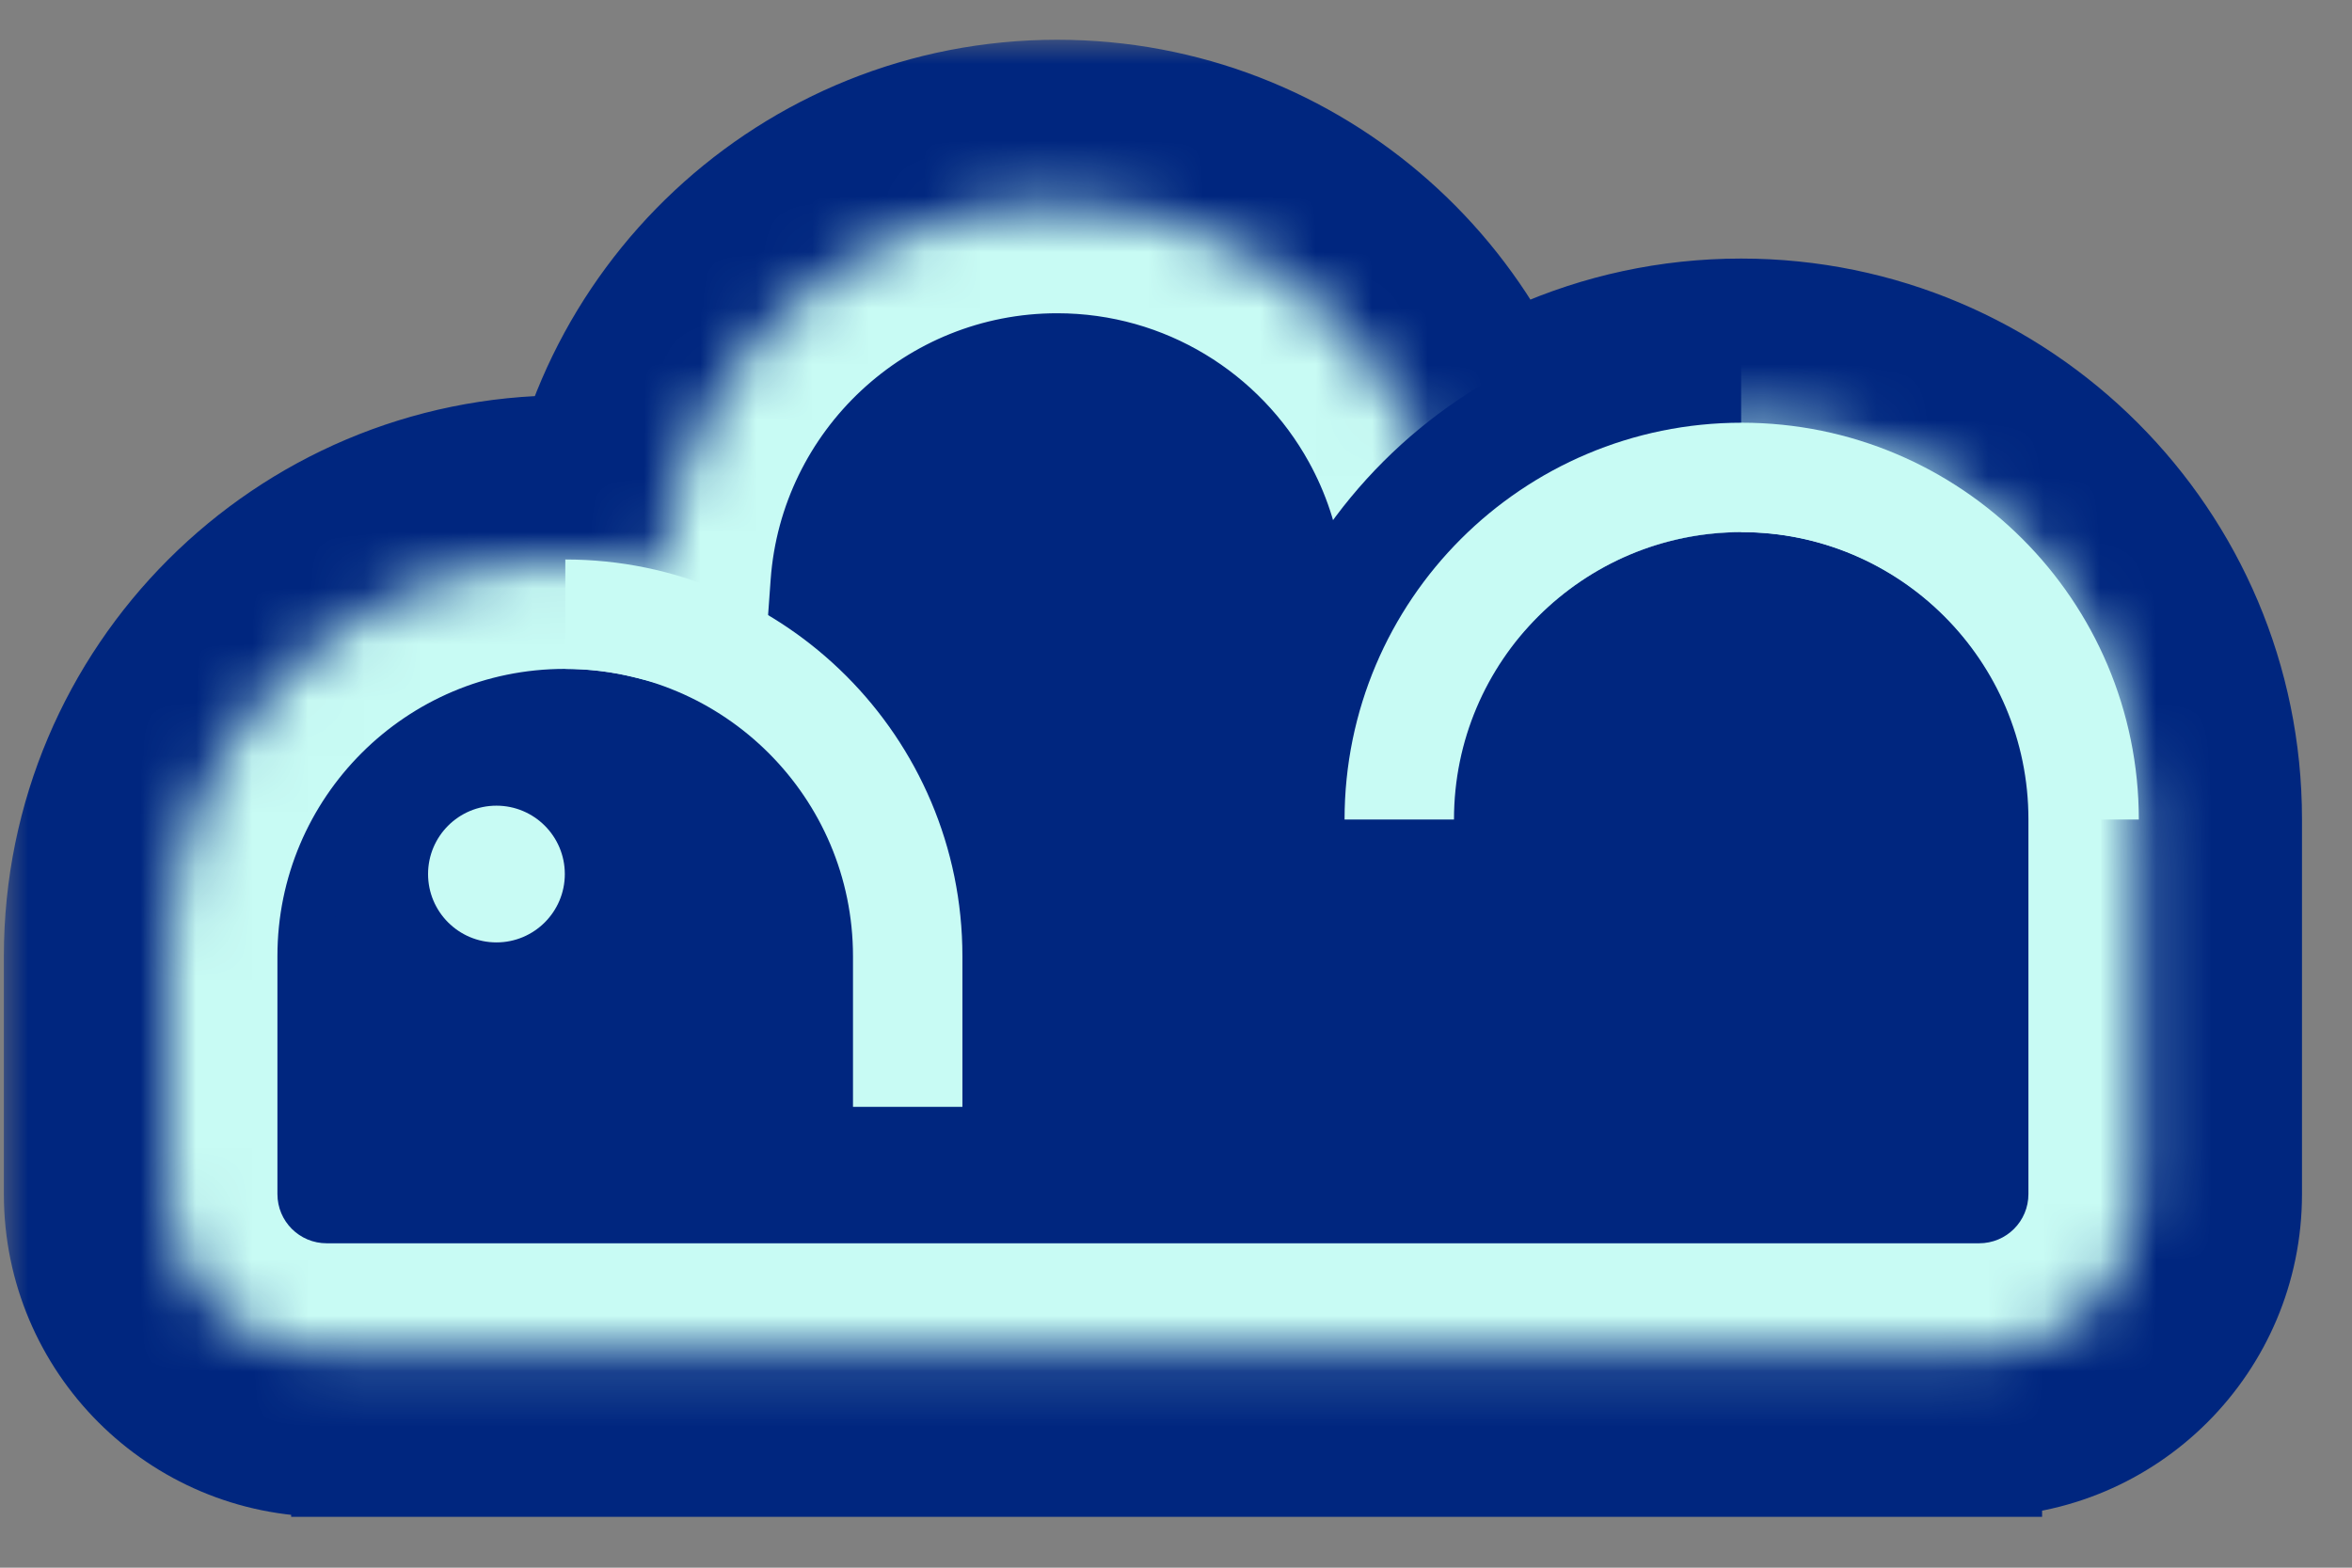
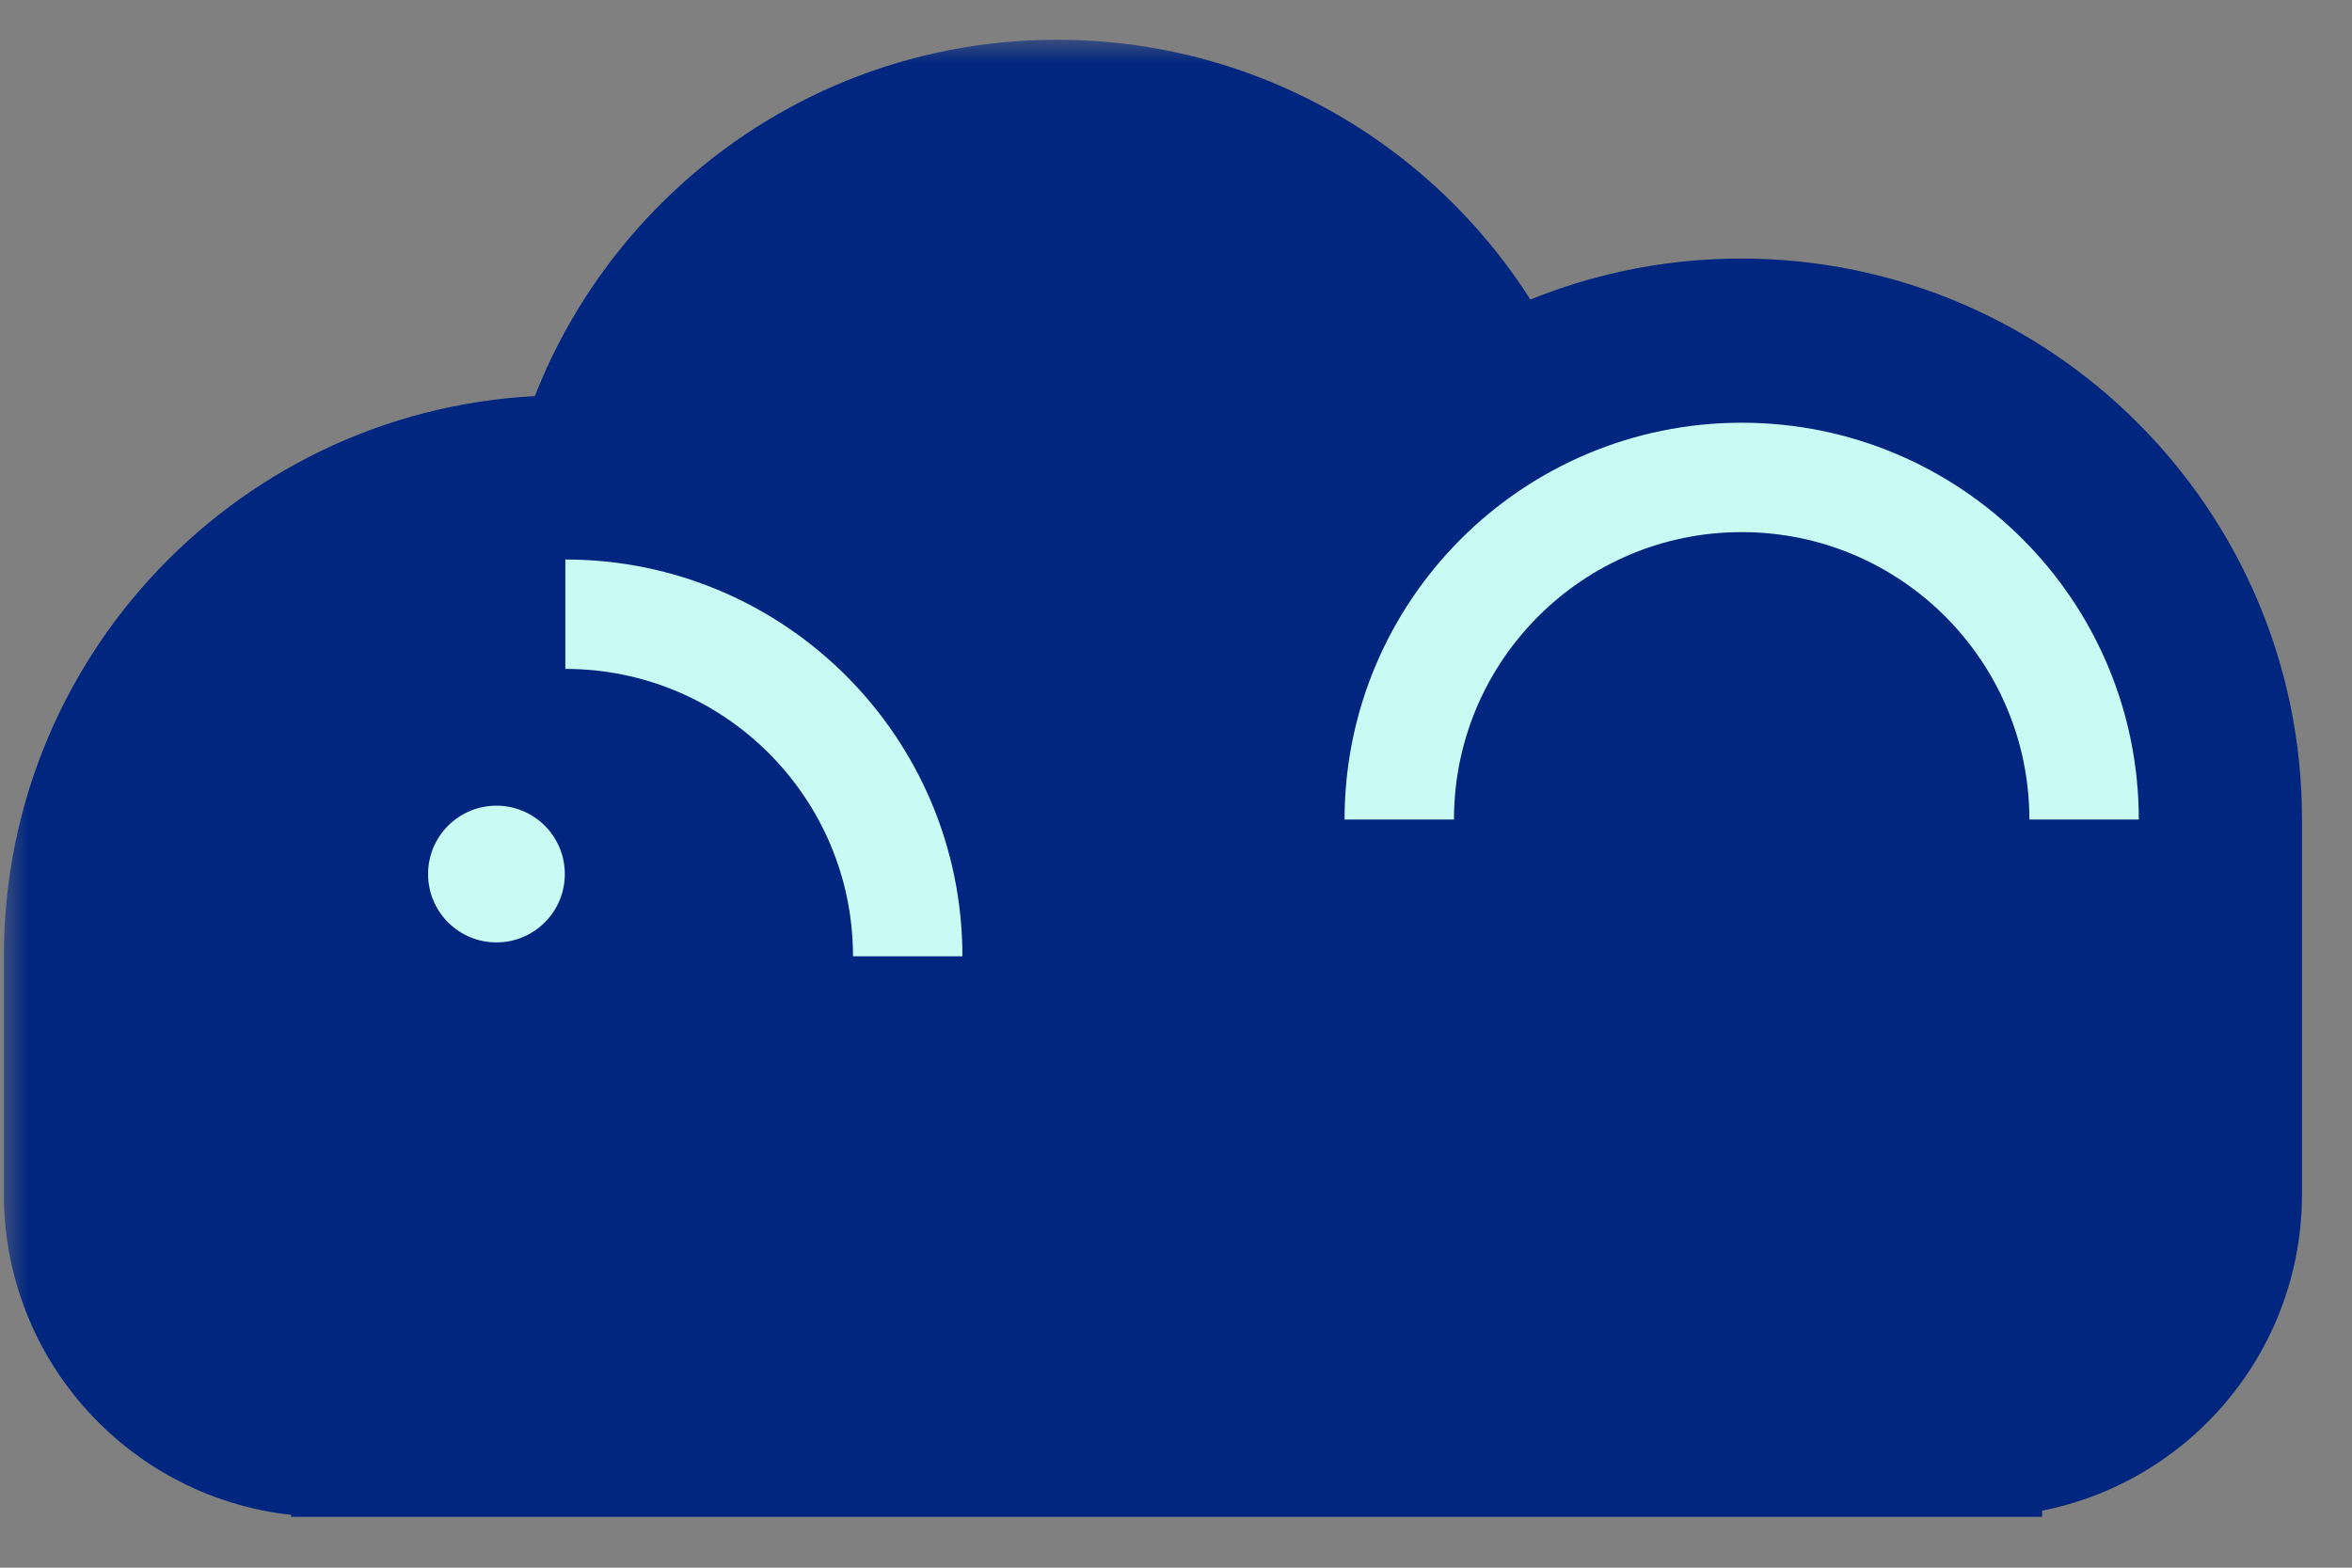
<svg xmlns="http://www.w3.org/2000/svg" width="42" height="28" viewBox="0 0 42 28" fill="none">
  <rect x="0" y="0" width="42" height="28" fill="#808080" stroke="none" />
  <mask id="path-1-outside-1_0_270" maskUnits="userSpaceOnUse" x="0" y="0.641" width="42" height="27" fill="black">
    <rect fill="white" x="0" y="0.641" width="42" height="27" />
-     <path fill-rule="evenodd" clip-rule="evenodd" d="M18.878 3.641C22.479 3.641 25.455 6.332 25.904 9.812C27.198 8.42 29.044 7.549 31.092 7.549C35.002 7.549 38.176 10.723 38.176 14.633V21.327C38.176 22.892 36.908 24.16 35.342 24.16H33.535V24.16L23.129 24.16H14.628L8.13 24.16V24.16H5.834C4.268 24.16 3 22.892 3 21.327V17.076C3 13.166 6.174 9.992 10.084 9.992C10.681 9.992 11.26 10.066 11.813 10.205C12.08 6.537 15.143 3.641 18.878 3.641Z" />
  </mask>
  <path fill-rule="evenodd" clip-rule="evenodd" d="M18.878 3.641C22.479 3.641 25.455 6.332 25.904 9.812C27.198 8.42 29.044 7.549 31.092 7.549C35.002 7.549 38.176 10.723 38.176 14.633V21.327C38.176 22.892 36.908 24.16 35.342 24.16H33.535V24.16L23.129 24.16H14.628L8.13 24.16V24.16H5.834C4.268 24.16 3 22.892 3 21.327V17.076C3 13.166 6.174 9.992 10.084 9.992C10.681 9.992 11.26 10.066 11.813 10.205C12.08 6.537 15.143 3.641 18.878 3.641Z" fill="#00267F" />
  <path d="M25.904 9.812L22.997 10.187L23.796 16.383L28.05 11.808L25.904 9.812ZM33.535 24.16V21.229H30.603V24.16H33.535ZM33.535 24.16L33.535 27.092H36.466V24.16H33.535ZM23.129 24.16V21.229V24.16ZM14.628 24.16V21.229H14.628L14.628 24.16ZM8.13 24.16H5.199V27.092H8.13L8.13 24.16ZM8.13 24.16H11.061V21.229H8.13V24.16ZM11.813 10.205L11.099 13.048L14.484 13.898L14.737 10.418L11.813 10.205ZM28.811 9.437C28.176 4.515 23.973 0.71 18.878 0.71V6.573C20.986 6.573 22.734 8.15 22.997 10.187L28.811 9.437ZM31.092 4.618C28.195 4.618 25.582 5.853 23.757 7.815L28.05 11.808C28.814 10.987 29.892 10.481 31.092 10.481V4.618ZM41.107 14.633C41.107 9.104 36.621 4.618 31.092 4.618V10.481C33.383 10.481 35.245 12.342 35.245 14.633H41.107ZM41.107 21.327V14.633H35.245V21.327H41.107ZM35.342 27.091C38.527 27.091 41.107 24.511 41.107 21.327H35.245C35.245 21.273 35.289 21.229 35.342 21.229V27.091ZM33.535 27.091H35.342V21.229H33.535V27.091ZM30.603 24.16V24.16H36.466V24.16H30.603ZM33.535 21.229L23.129 21.229L23.129 27.092L33.535 27.092L33.535 21.229ZM23.129 21.229H14.628V27.092H23.129V21.229ZM14.628 21.229L8.13 21.229L8.13 27.092L14.628 27.092L14.628 21.229ZM11.061 24.16V24.16H5.199V24.16H11.061ZM5.834 27.091H8.13V21.229H5.834V27.091ZM0.069 21.327C0.069 24.511 2.649 27.091 5.834 27.091V21.229C5.887 21.229 5.931 21.273 5.931 21.327H0.069ZM0.069 17.076V21.327H5.931V17.076H0.069ZM10.084 7.061C4.555 7.061 0.069 11.547 0.069 17.076H5.931C5.931 14.785 7.793 12.924 10.084 12.924V7.061ZM12.527 7.362C11.742 7.165 10.923 7.061 10.084 7.061V12.924C10.438 12.924 10.777 12.967 11.099 13.048L12.527 7.362ZM18.878 0.71C13.595 0.71 9.267 4.804 8.89 9.993L14.737 10.418C14.893 8.271 16.691 6.573 18.878 6.573V0.71Z" fill="#00267F" mask="url(#path-1-outside-1_0_270)" />
  <mask id="path-3-inside-2_0_270" fill="white">
    <path fill-rule="evenodd" clip-rule="evenodd" d="M18.878 3.641C21.549 3.641 23.876 5.121 25.083 7.305C25.503 8.066 25.788 8.913 25.904 9.812C27.198 8.42 29.044 7.549 31.092 7.549C35.002 7.549 38.176 10.723 38.176 14.633V21.327C38.176 22.892 36.908 24.16 35.342 24.16H33.535V24.16L23.129 24.16H14.628L8.13 24.16V24.16H5.834C4.268 24.16 3 22.892 3 21.327V17.076C3 13.166 6.174 9.992 10.084 9.992C10.681 9.992 11.26 10.066 11.813 10.205C12.08 6.537 15.143 3.641 18.878 3.641Z" />
  </mask>
-   <path d="M25.083 7.305L26.793 6.36V6.36L25.083 7.305ZM25.904 9.812L23.966 10.062L24.498 14.193L27.335 11.142L25.904 9.812ZM33.535 24.16V22.206H31.58V24.16H33.535ZM33.535 24.16L33.535 26.115L35.489 26.115V24.16H33.535ZM23.129 24.16V22.206V24.16ZM14.628 24.16V22.206V24.16ZM8.13 24.16H6.176V26.115L8.13 26.115L8.13 24.16ZM8.13 24.16H10.084V22.206H8.13V24.16ZM11.813 10.205L11.337 12.1L13.594 12.667L13.762 10.347L11.813 10.205ZM26.793 6.36C25.256 3.579 22.289 1.687 18.878 1.687V5.595C20.808 5.595 22.495 6.663 23.372 8.251L26.793 6.36ZM27.842 9.562C27.694 8.413 27.33 7.332 26.793 6.36L23.372 8.251C23.676 8.801 23.882 9.412 23.966 10.062L27.842 9.562ZM31.092 5.595C28.478 5.595 26.12 6.709 24.473 8.481L27.335 11.142C28.275 10.132 29.61 9.504 31.092 9.504V5.595ZM40.13 14.633C40.13 9.644 36.082 5.595 31.092 5.595V9.504C33.923 9.504 36.222 11.802 36.222 14.633H40.13ZM40.13 21.327V14.633H36.222V21.327H40.13ZM35.342 26.114C37.987 26.114 40.13 23.971 40.13 21.327H36.222C36.222 21.813 35.829 22.206 35.342 22.206V26.114ZM33.535 26.114H35.342V22.206H33.535V26.114ZM31.58 24.16V24.16H35.489V24.16H31.58ZM33.535 22.206L23.129 22.206L23.129 26.115L33.535 26.115L33.535 22.206ZM23.129 22.206H14.628V26.115H23.129V22.206ZM14.628 22.206L8.13 22.206L8.13 26.115L14.628 26.115L14.628 22.206ZM10.084 24.16V24.16H6.176V24.16H10.084ZM5.834 26.114H8.13V22.206H5.834V26.114ZM1.046 21.327C1.046 23.971 3.189 26.114 5.834 26.114V22.206C5.347 22.206 4.954 21.813 4.954 21.327H1.046ZM1.046 17.076V21.327H4.954V17.076H1.046ZM10.084 8.038C5.095 8.038 1.046 12.087 1.046 17.076H4.954C4.954 14.245 7.253 11.947 10.084 11.947V8.038ZM12.289 8.31C11.581 8.132 10.842 8.038 10.084 8.038V11.947C10.519 11.947 10.938 12 11.337 12.1L12.289 8.31ZM18.878 1.687C14.111 1.687 10.204 5.382 9.864 10.063L13.762 10.347C13.955 7.693 16.175 5.595 18.878 5.595V1.687Z" fill="#C8FBF4" mask="url(#path-3-inside-2_0_270)" />
  <path d="M31.092 7.55C27.182 7.55 24.008 10.723 24.008 14.633" stroke="#00267F" stroke-width="3.908" />
-   <path d="M10.095 10.97C13.47 10.97 16.209 13.707 16.209 17.08V19.769" stroke="#C8FBF4" stroke-width="1.954" />
+   <path d="M10.095 10.97C13.47 10.97 16.209 13.707 16.209 17.08" stroke="#C8FBF4" stroke-width="1.954" />
  <path d="M24.987 14.637C24.987 11.264 27.727 8.527 31.102 8.527C34.477 8.527 37.216 11.264 37.216 14.637" stroke="#C8FBF4" stroke-width="1.954" />
  <circle cx="8.865" cy="15.611" r="1.221" fill="#C8FBF4" />
</svg>